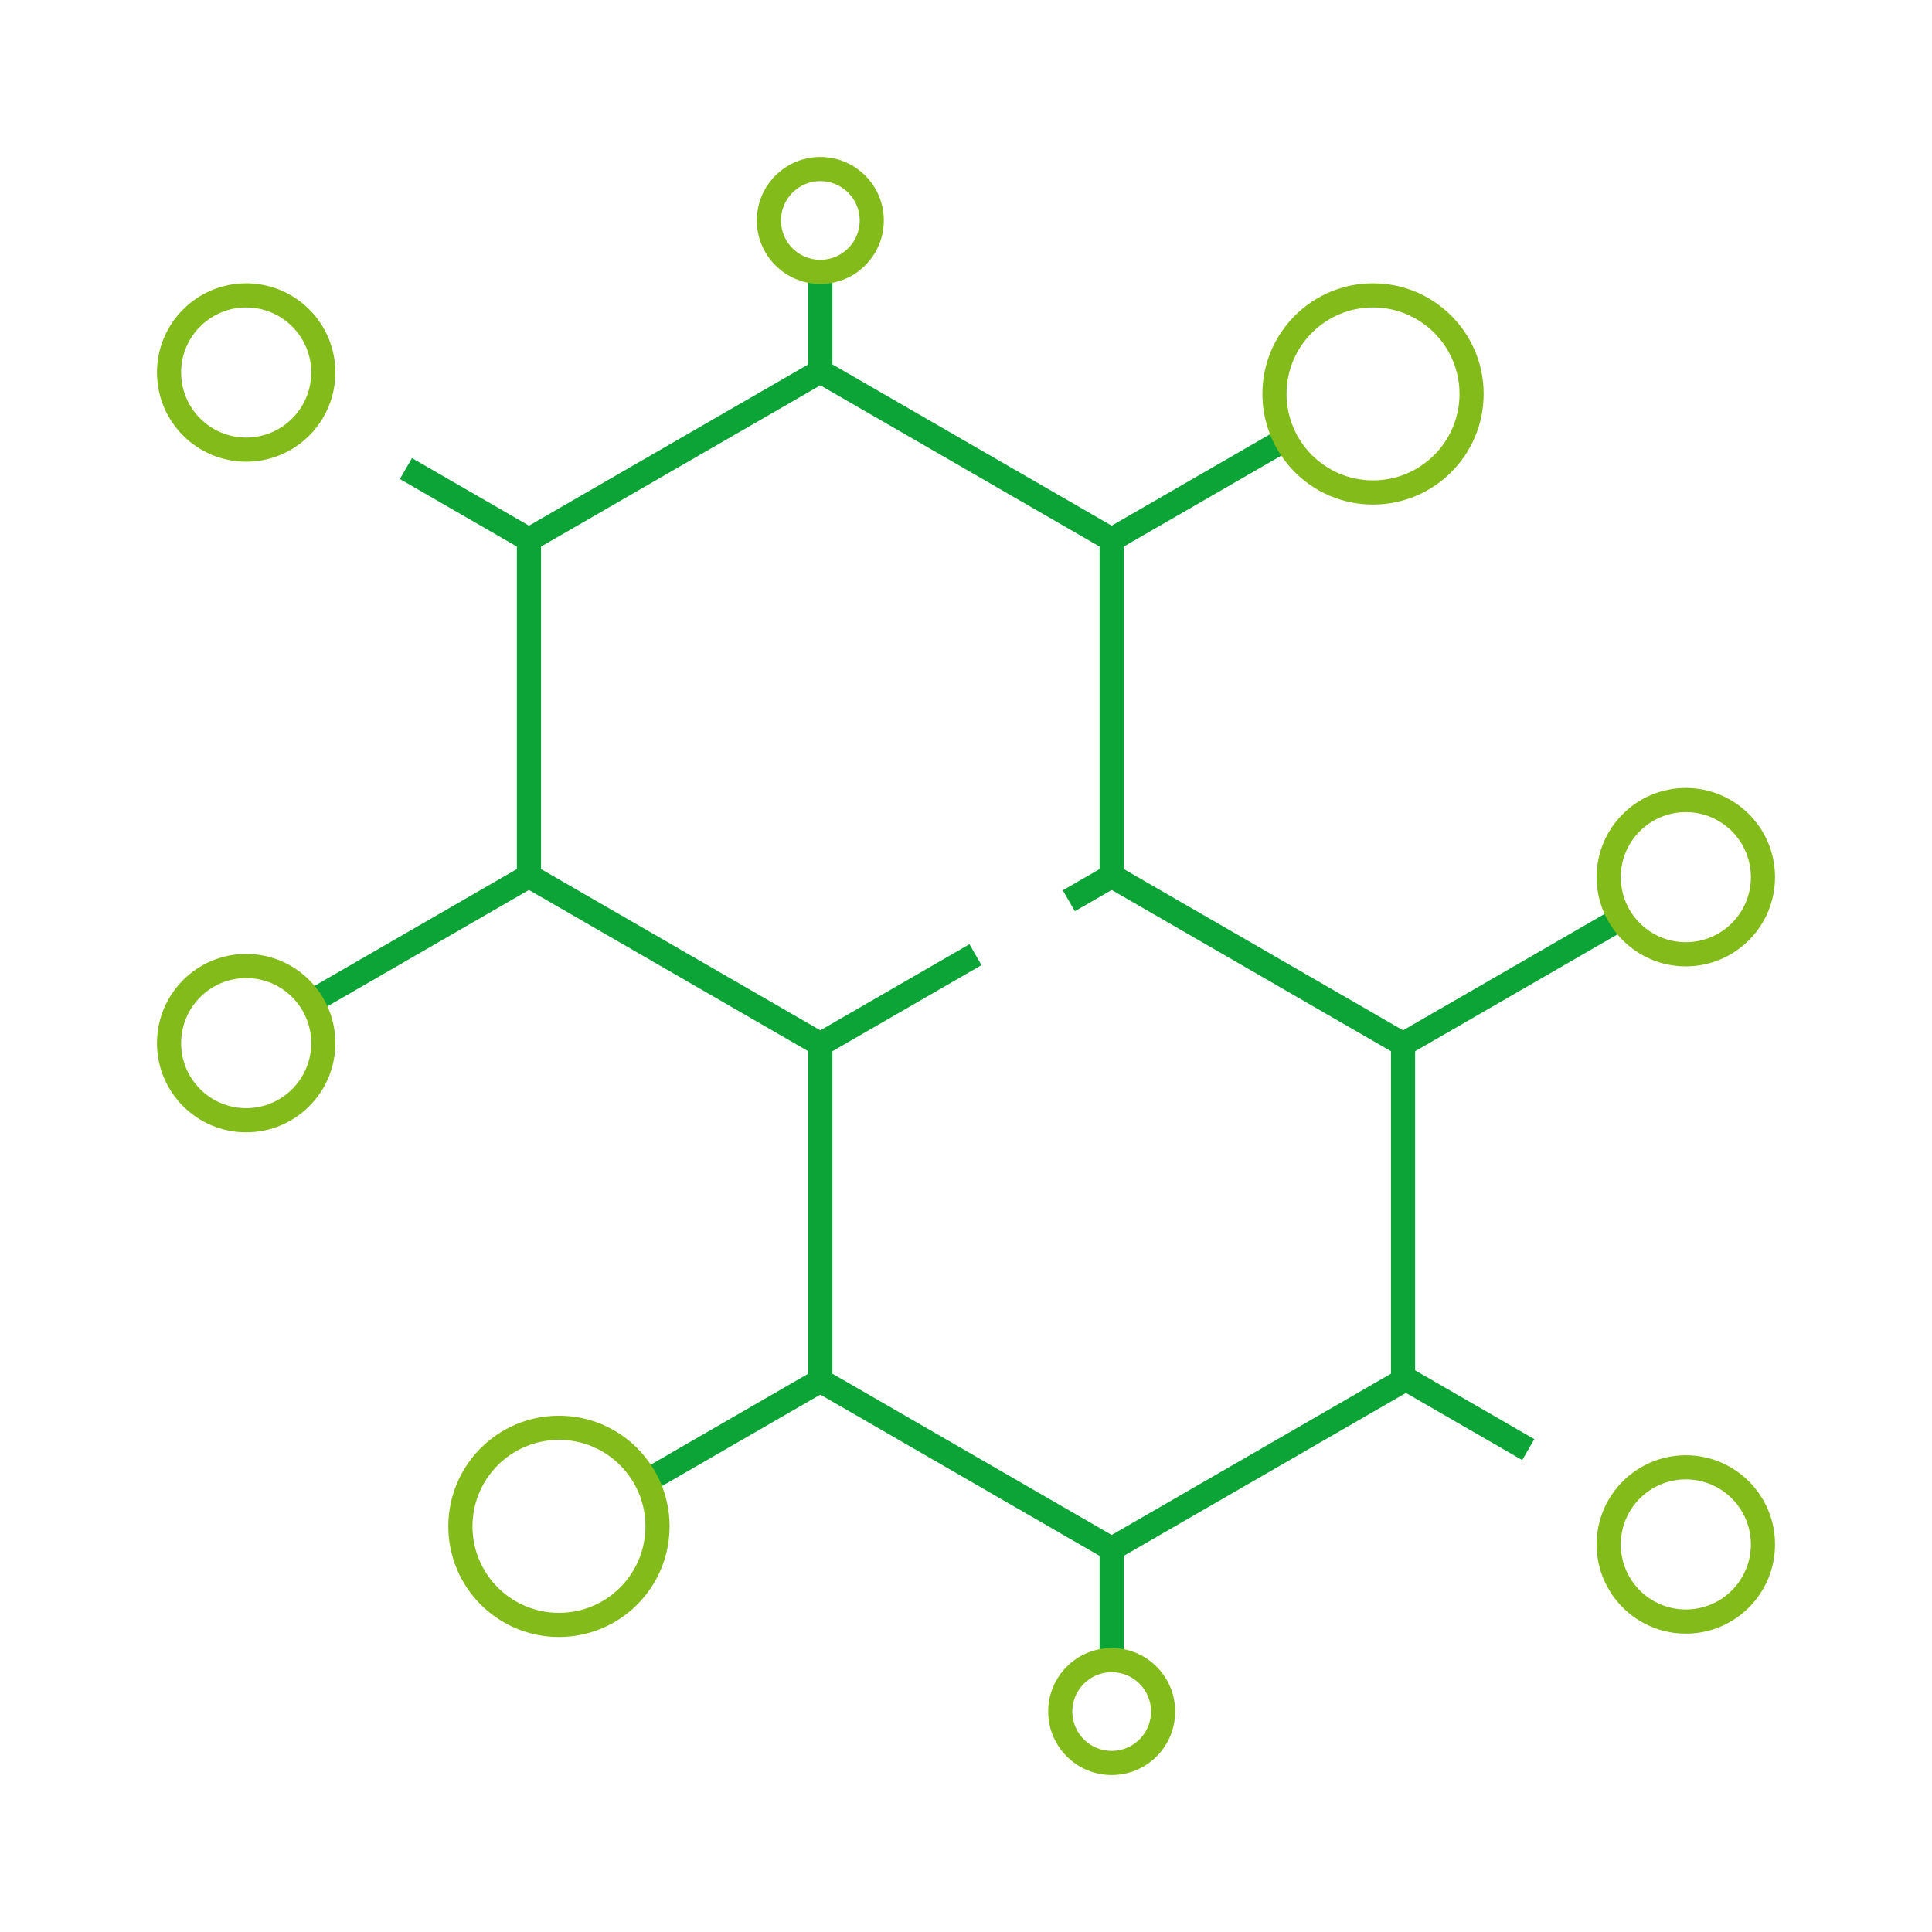
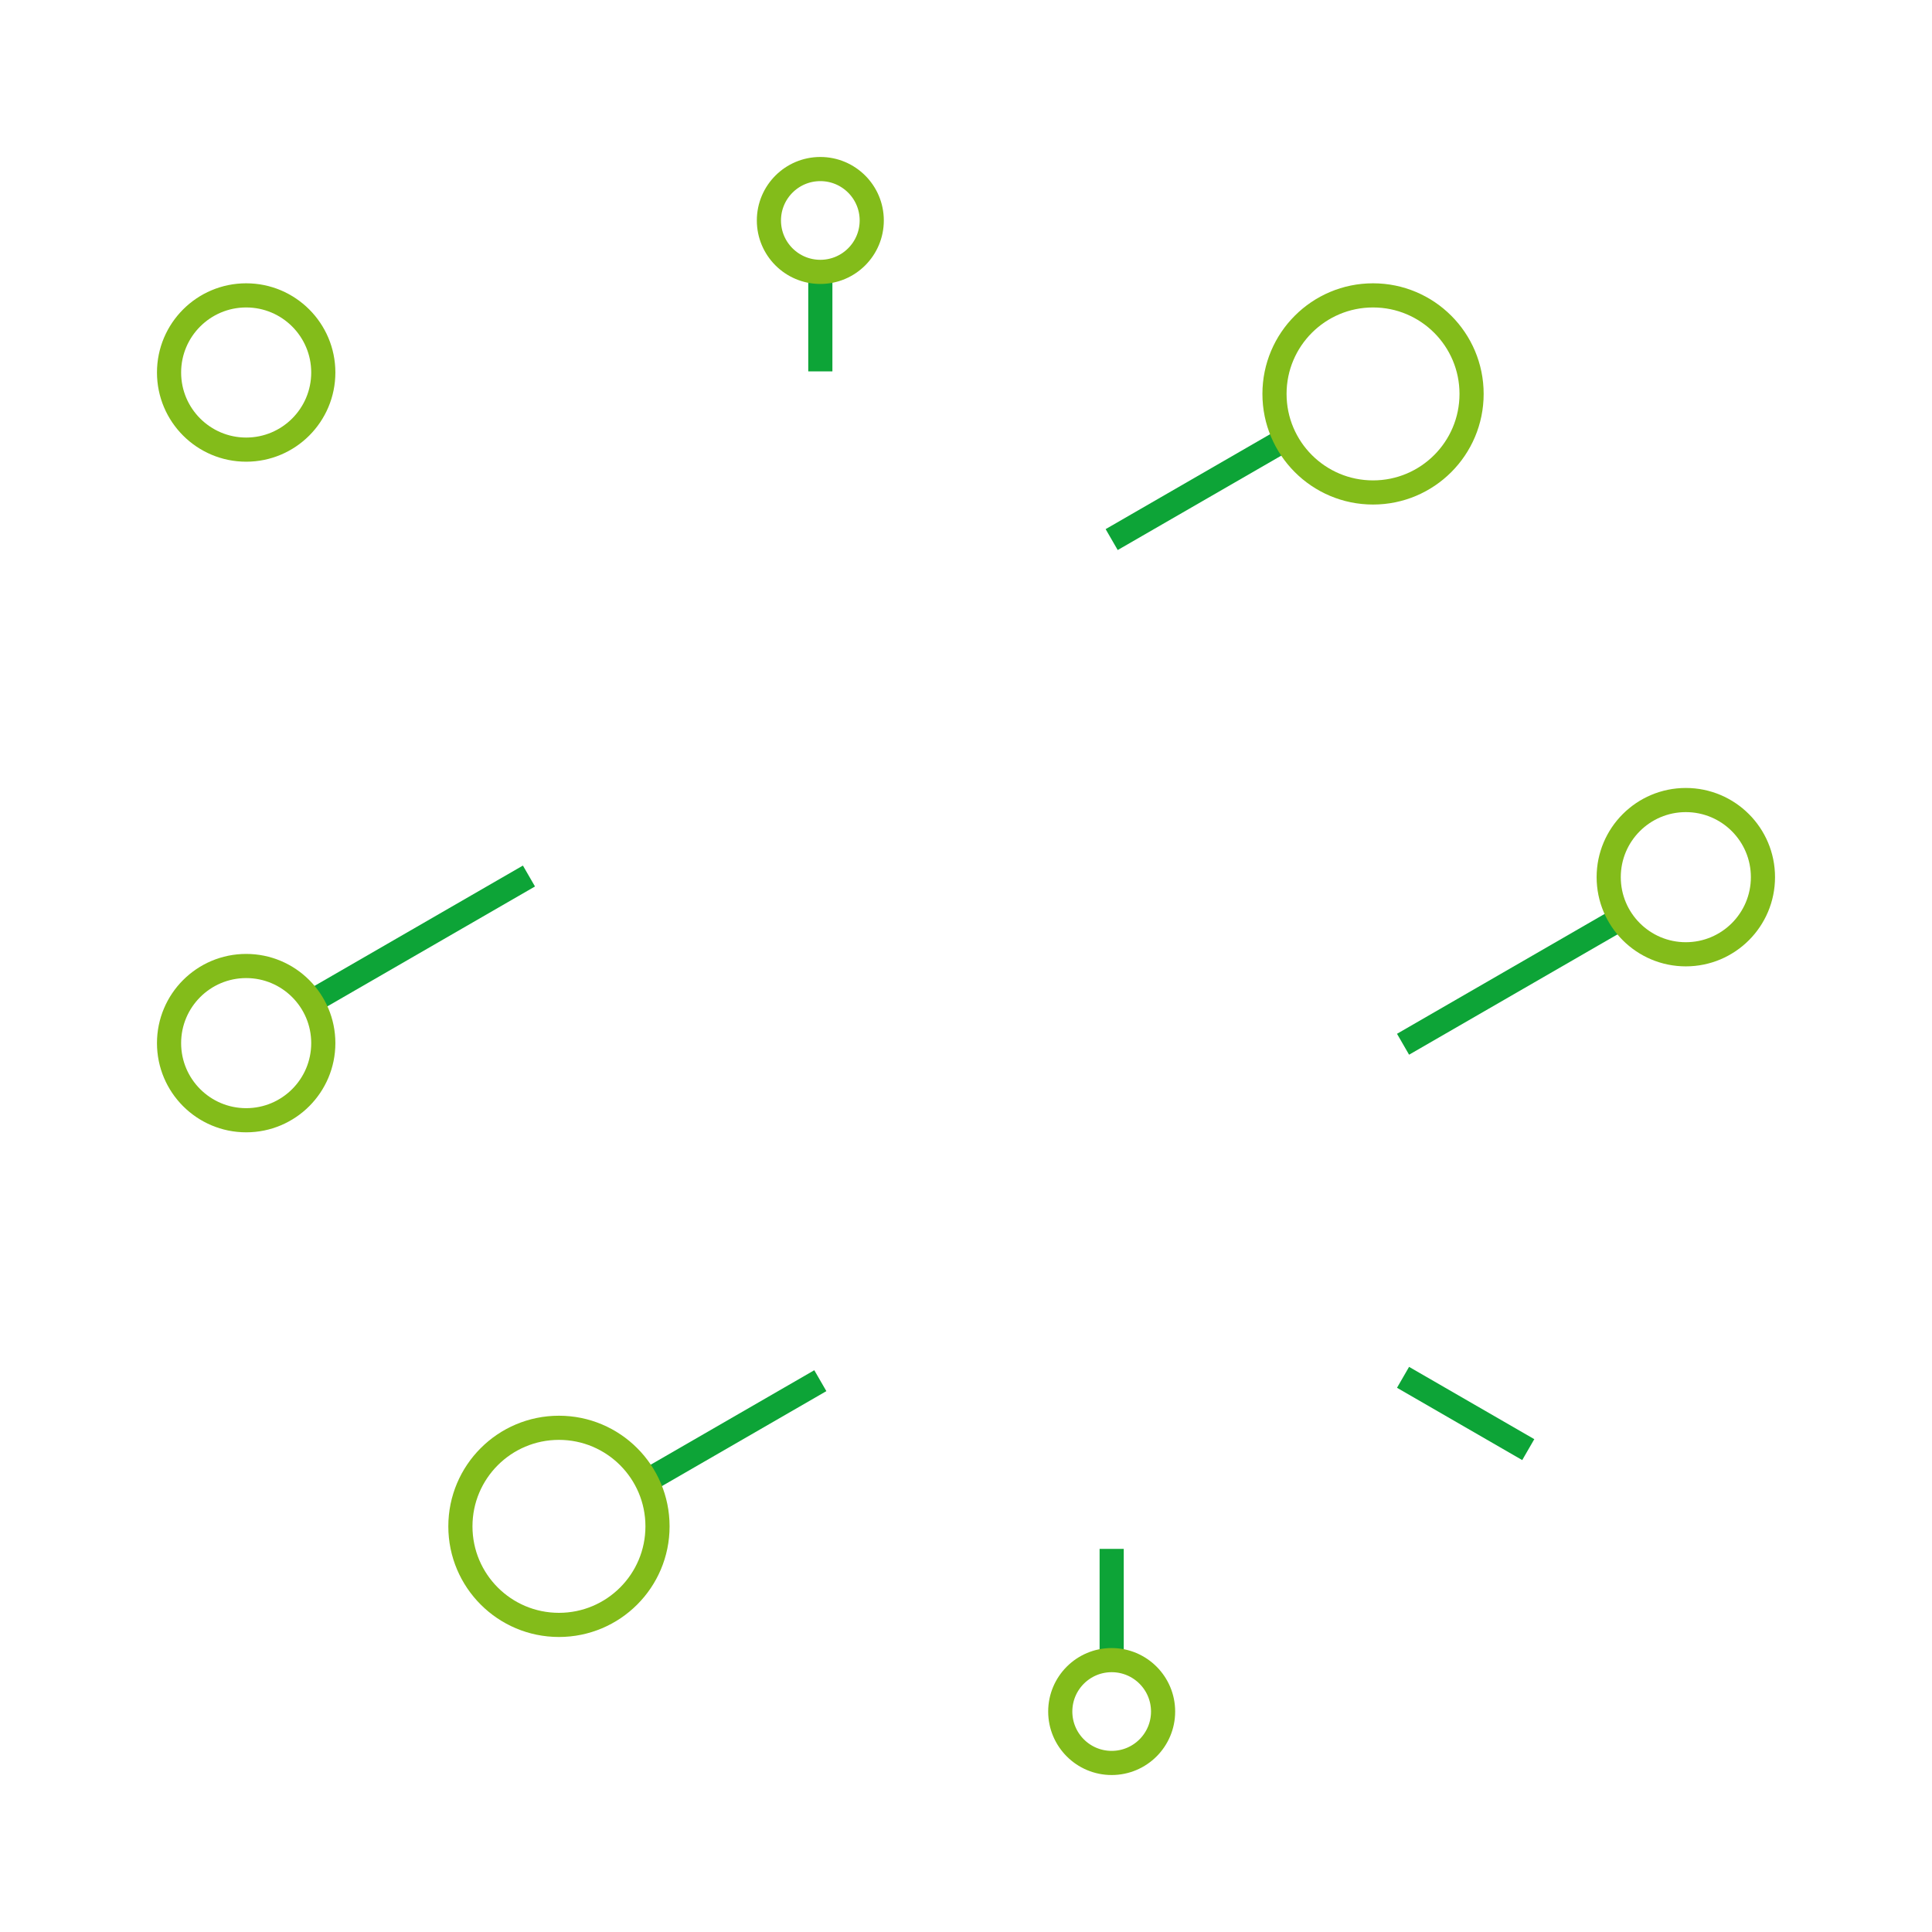
<svg xmlns="http://www.w3.org/2000/svg" width="80" height="80" viewBox="0 0 80 80" fill="none">
  <path d="M46.032 64.136V68.742" stroke="#0DA437" />
-   <path d="M44.258 37.299L46.032 36.275V22.344L33.968 15.378L21.903 22.344V36.275L33.968 43.24L40.392 39.531" stroke="#0DA437" />
  <path d="M21.903 36.274L12.937 41.451" stroke="#0DA437" />
-   <path d="M33.968 43.24V57.171L46.032 64.136L58.097 57.171V43.24L46.032 36.274" stroke="#0DA437" />
  <path d="M58.097 57.032L63.282 60.026" stroke="#0DA437" />
  <path d="M46.032 22.343L53.068 18.282" stroke="#0DA437" />
  <path d="M58.097 43.24L67.064 38.063" stroke="#0DA437" />
-   <path d="M21.903 22.343L16.809 19.402" stroke="#0DA437" />
  <path d="M33.968 15.378V11.258" stroke="#0DA437" />
  <path d="M33.968 57.171L26.933 61.233" stroke="#0DA437" />
  <path d="M10.194 46.387C11.957 46.387 13.387 44.957 13.387 43.193C13.387 41.43 11.957 40 10.194 40C8.43 40 7 41.43 7 43.193C7 44.957 8.43 46.387 10.194 46.387Z" stroke="#83BC1A" />
-   <path d="M69.806 67.145C71.57 67.145 73 65.715 73 63.951C73 62.188 71.57 60.758 69.806 60.758C68.043 60.758 66.613 62.188 66.613 63.951C66.613 65.715 68.043 67.145 69.806 67.145Z" stroke="#83BC1A" />
  <path d="M56.855 20.392C59.108 20.392 60.935 18.565 60.935 16.311C60.935 14.058 59.108 12.231 56.855 12.231C54.601 12.231 52.774 14.058 52.774 16.311C52.774 18.565 54.601 20.392 56.855 20.392Z" stroke="#83BC1A" />
  <path d="M69.806 39.515C71.57 39.515 73 38.085 73 36.321C73 34.558 71.57 33.128 69.806 33.128C68.043 33.128 66.613 34.558 66.613 36.321C66.613 38.085 68.043 39.515 69.806 39.515Z" stroke="#83BC1A" />
-   <path d="M10.194 18.618C11.957 18.618 13.387 17.188 13.387 15.424C13.387 13.661 11.957 12.231 10.194 12.231C8.43 12.231 7 13.661 7 15.424C7 17.188 8.43 18.618 10.194 18.618Z" stroke="#83BC1A" />
+   <path d="M10.194 18.618C11.957 18.618 13.387 17.188 13.387 15.424C13.387 13.661 11.957 12.231 10.194 12.231C8.43 12.231 7 13.661 7 15.424C7 17.188 8.43 18.618 10.194 18.618" stroke="#83BC1A" />
  <path d="M33.968 11.258C35.144 11.258 36.097 10.305 36.097 9.129C36.097 7.953 35.144 7 33.968 7C32.792 7 31.839 7.953 31.839 9.129C31.839 10.305 32.792 11.258 33.968 11.258Z" stroke="#83BC1A" />
  <path d="M46.032 73C47.208 73 48.161 72.047 48.161 70.871C48.161 69.695 47.208 68.742 46.032 68.742C44.856 68.742 43.903 69.695 43.903 70.871C43.903 72.047 44.856 73 46.032 73Z" stroke="#83BC1A" />
  <path d="M23.145 67.284C25.399 67.284 27.226 65.457 27.226 63.203C27.226 60.949 25.399 59.122 23.145 59.122C20.891 59.122 19.064 60.949 19.064 63.203C19.064 65.457 20.891 67.284 23.145 67.284Z" stroke="#83BC1A" />
</svg>